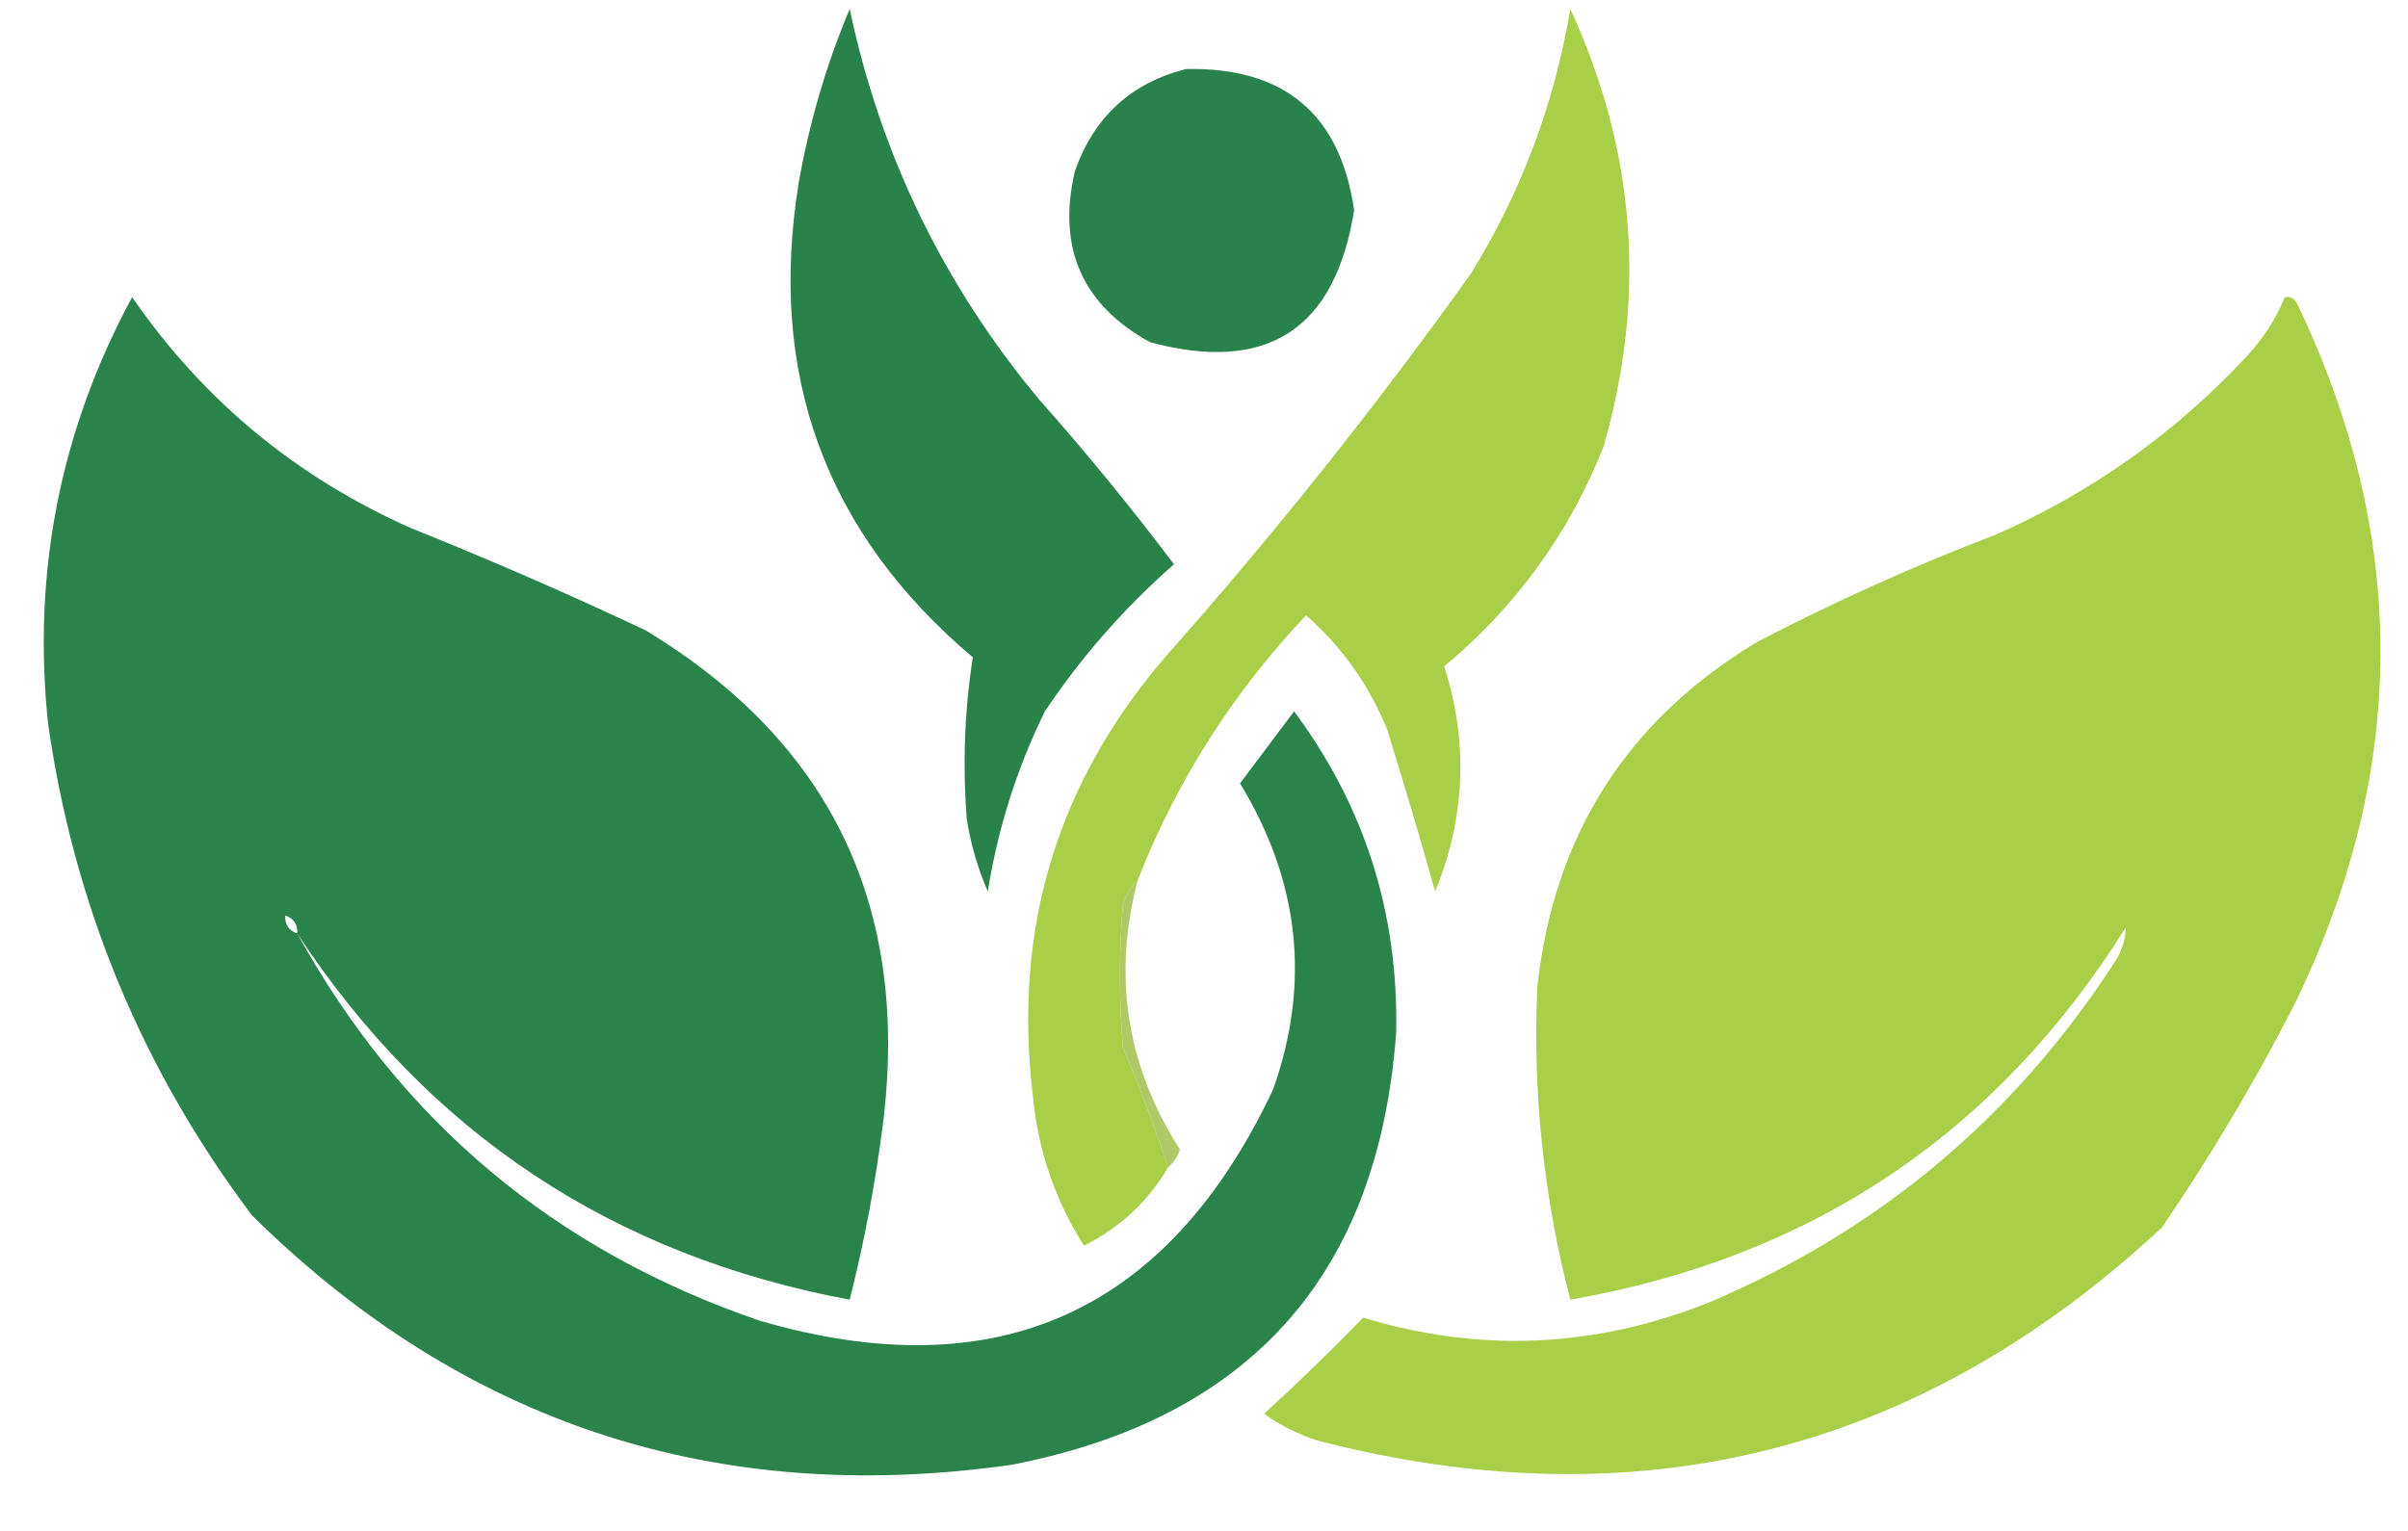
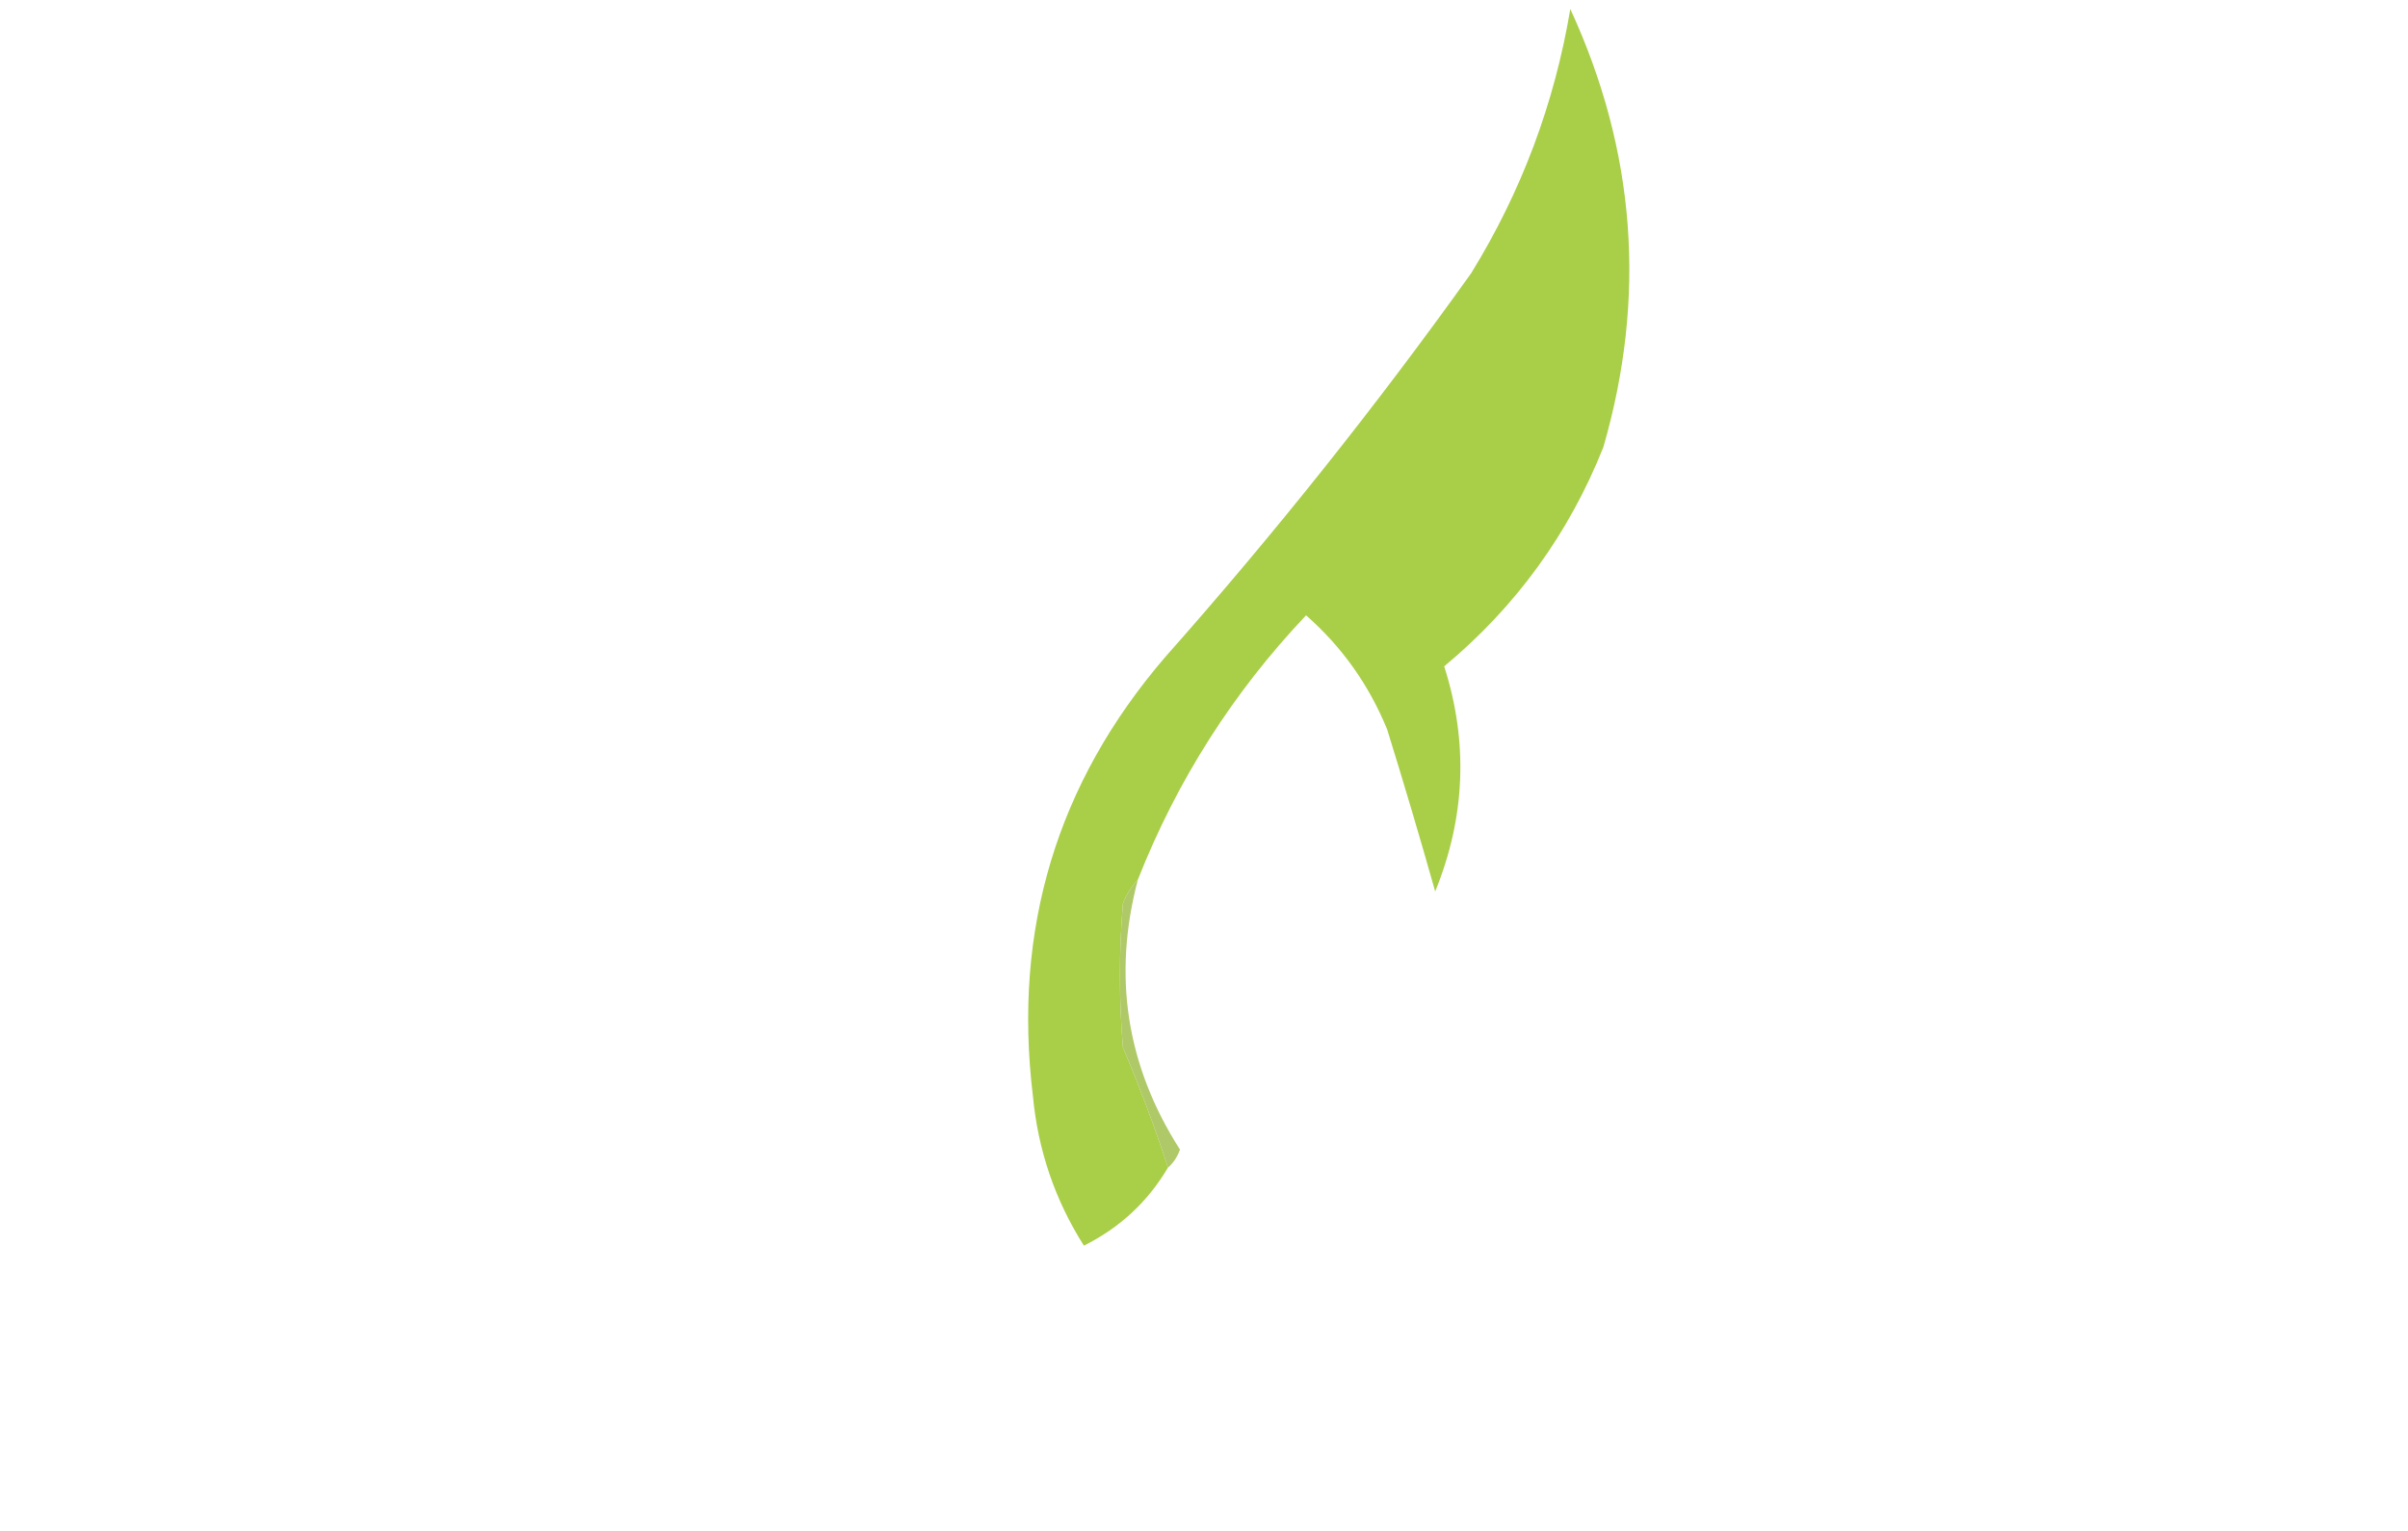
<svg xmlns="http://www.w3.org/2000/svg" width="401px" height="255px" style="shape-rendering:geometricPrecision; text-rendering:geometricPrecision; image-rendering:optimizeQuality; fill-rule:evenodd; clip-rule:evenodd">
  <g>
-     <path style="opacity:1" fill="#29824b" d="M 197.5,11.5 C 213.844,11.151 223.178,18.985 225.5,35C 222.335,54.917 211.002,62.251 191.5,57C 180.192,50.774 176.026,41.274 179,28.5C 182.19,19.473 188.356,13.806 197.5,11.5 Z" />
-   </g>
+     </g>
  <g>
-     <path style="opacity:1" fill="#2a824b" d="M 141.5,1.5 C 146.619,25.738 157.119,47.405 173,66.5C 180.892,75.387 188.392,84.554 195.5,94C 187.239,101.257 180.073,109.424 174,118.5C 169.326,128.022 166.159,138.022 164.5,148.5C 162.829,144.654 161.663,140.654 161,136.5C 160.287,127.402 160.62,118.402 162,109.5C 137.49,88.781 127.824,62.447 133,30.5C 134.755,20.474 137.588,10.808 141.5,1.5 Z" />
-   </g>
+     </g>
  <g>
-     <path style="opacity:1" fill="#29834b" d="M 49.5,155.5 C 66.761,186.829 92.427,208.329 126.5,220C 165.974,231.51 194.474,218.676 212,181.5C 218.276,163.811 216.443,146.811 206.5,130.5C 209.512,126.462 212.512,122.462 215.5,118.5C 227.243,134.274 232.909,152.108 232.5,172C 229.564,212.274 208.23,236.274 168.5,244C 119.334,251.01 77.167,237.177 42,202.5C 23.653,178.138 12.319,150.805 8,120.5C 5.366,95.338 10.033,71.671 22,49.5C 33.852,66.681 49.352,79.514 68.5,88C 81.665,93.278 94.665,98.944 107.5,105C 138.43,123.701 151.597,151.201 147,187.5C 145.742,197.289 143.909,206.955 141.5,216.5C 102.057,209.13 71.39,188.797 49.5,155.5 Z M 47.5,152.5 C 48.906,152.973 49.573,153.973 49.5,155.5C 48.094,155.027 47.427,154.027 47.5,152.5 Z" />
-   </g>
+     </g>
  <g>
-     <path style="opacity:1" fill="#a9ce47" d="M 380.5,49.5 C 381.376,49.369 382.043,49.703 382.5,50.5C 401.214,89.529 401.047,128.529 382,167.5C 375.422,180.329 368.089,192.662 360,204.5C 319.761,241.935 272.928,253.768 219.5,240C 216.246,238.973 213.246,237.473 210.5,235.5C 216.191,230.308 221.691,224.975 227,219.5C 246.423,225.38 265.589,224.547 284.5,217C 312.784,205.047 335.284,186.214 352,160.5C 353.301,158.598 353.968,156.598 354,154.5C 332.456,188.854 301.623,209.52 261.5,216.5C 257.067,199.439 255.234,182.106 256,164.5C 258.709,139.232 270.875,120.066 292.5,107C 305.464,100.232 318.797,94.232 332.5,89C 348.355,81.991 362.188,72.158 374,59.5C 376.81,56.535 378.976,53.202 380.5,49.5 Z" />
-   </g>
+     </g>
  <g>
    <path style="opacity:1" fill="#a9ce48" d="M 189.5,146.5 C 188.442,147.6 187.608,148.934 187,150.5C 186.333,158.5 186.333,166.5 187,174.5C 189.81,181.102 192.31,187.769 194.5,194.5C 191.136,200.196 186.469,204.53 180.5,207.5C 175.676,199.885 172.843,191.551 172,182.5C 168.668,154.801 176.002,130.468 194,109.5C 212.141,89.031 229.141,67.698 245,45.5C 253.357,31.931 258.857,17.265 261.5,1.5C 272.403,25.146 274.236,49.48 267,74.5C 261.266,88.903 252.432,101.07 240.5,111C 244.535,123.638 244.035,136.138 239,148.5C 236.465,139.514 233.798,130.514 231,121.5C 227.961,114.074 223.461,107.741 217.5,102.5C 205.349,115.329 196.015,129.996 189.5,146.5 Z" />
  </g>
  <g>
    <path style="opacity:0.941" fill="#aac55f" d="M 189.5,146.5 C 185.242,162.54 187.575,177.54 196.5,191.5C 196.058,192.739 195.391,193.739 194.5,194.5C 192.31,187.769 189.81,181.102 187,174.5C 186.333,166.5 186.333,158.5 187,150.5C 187.608,148.934 188.442,147.6 189.5,146.5 Z" />
  </g>
</svg>